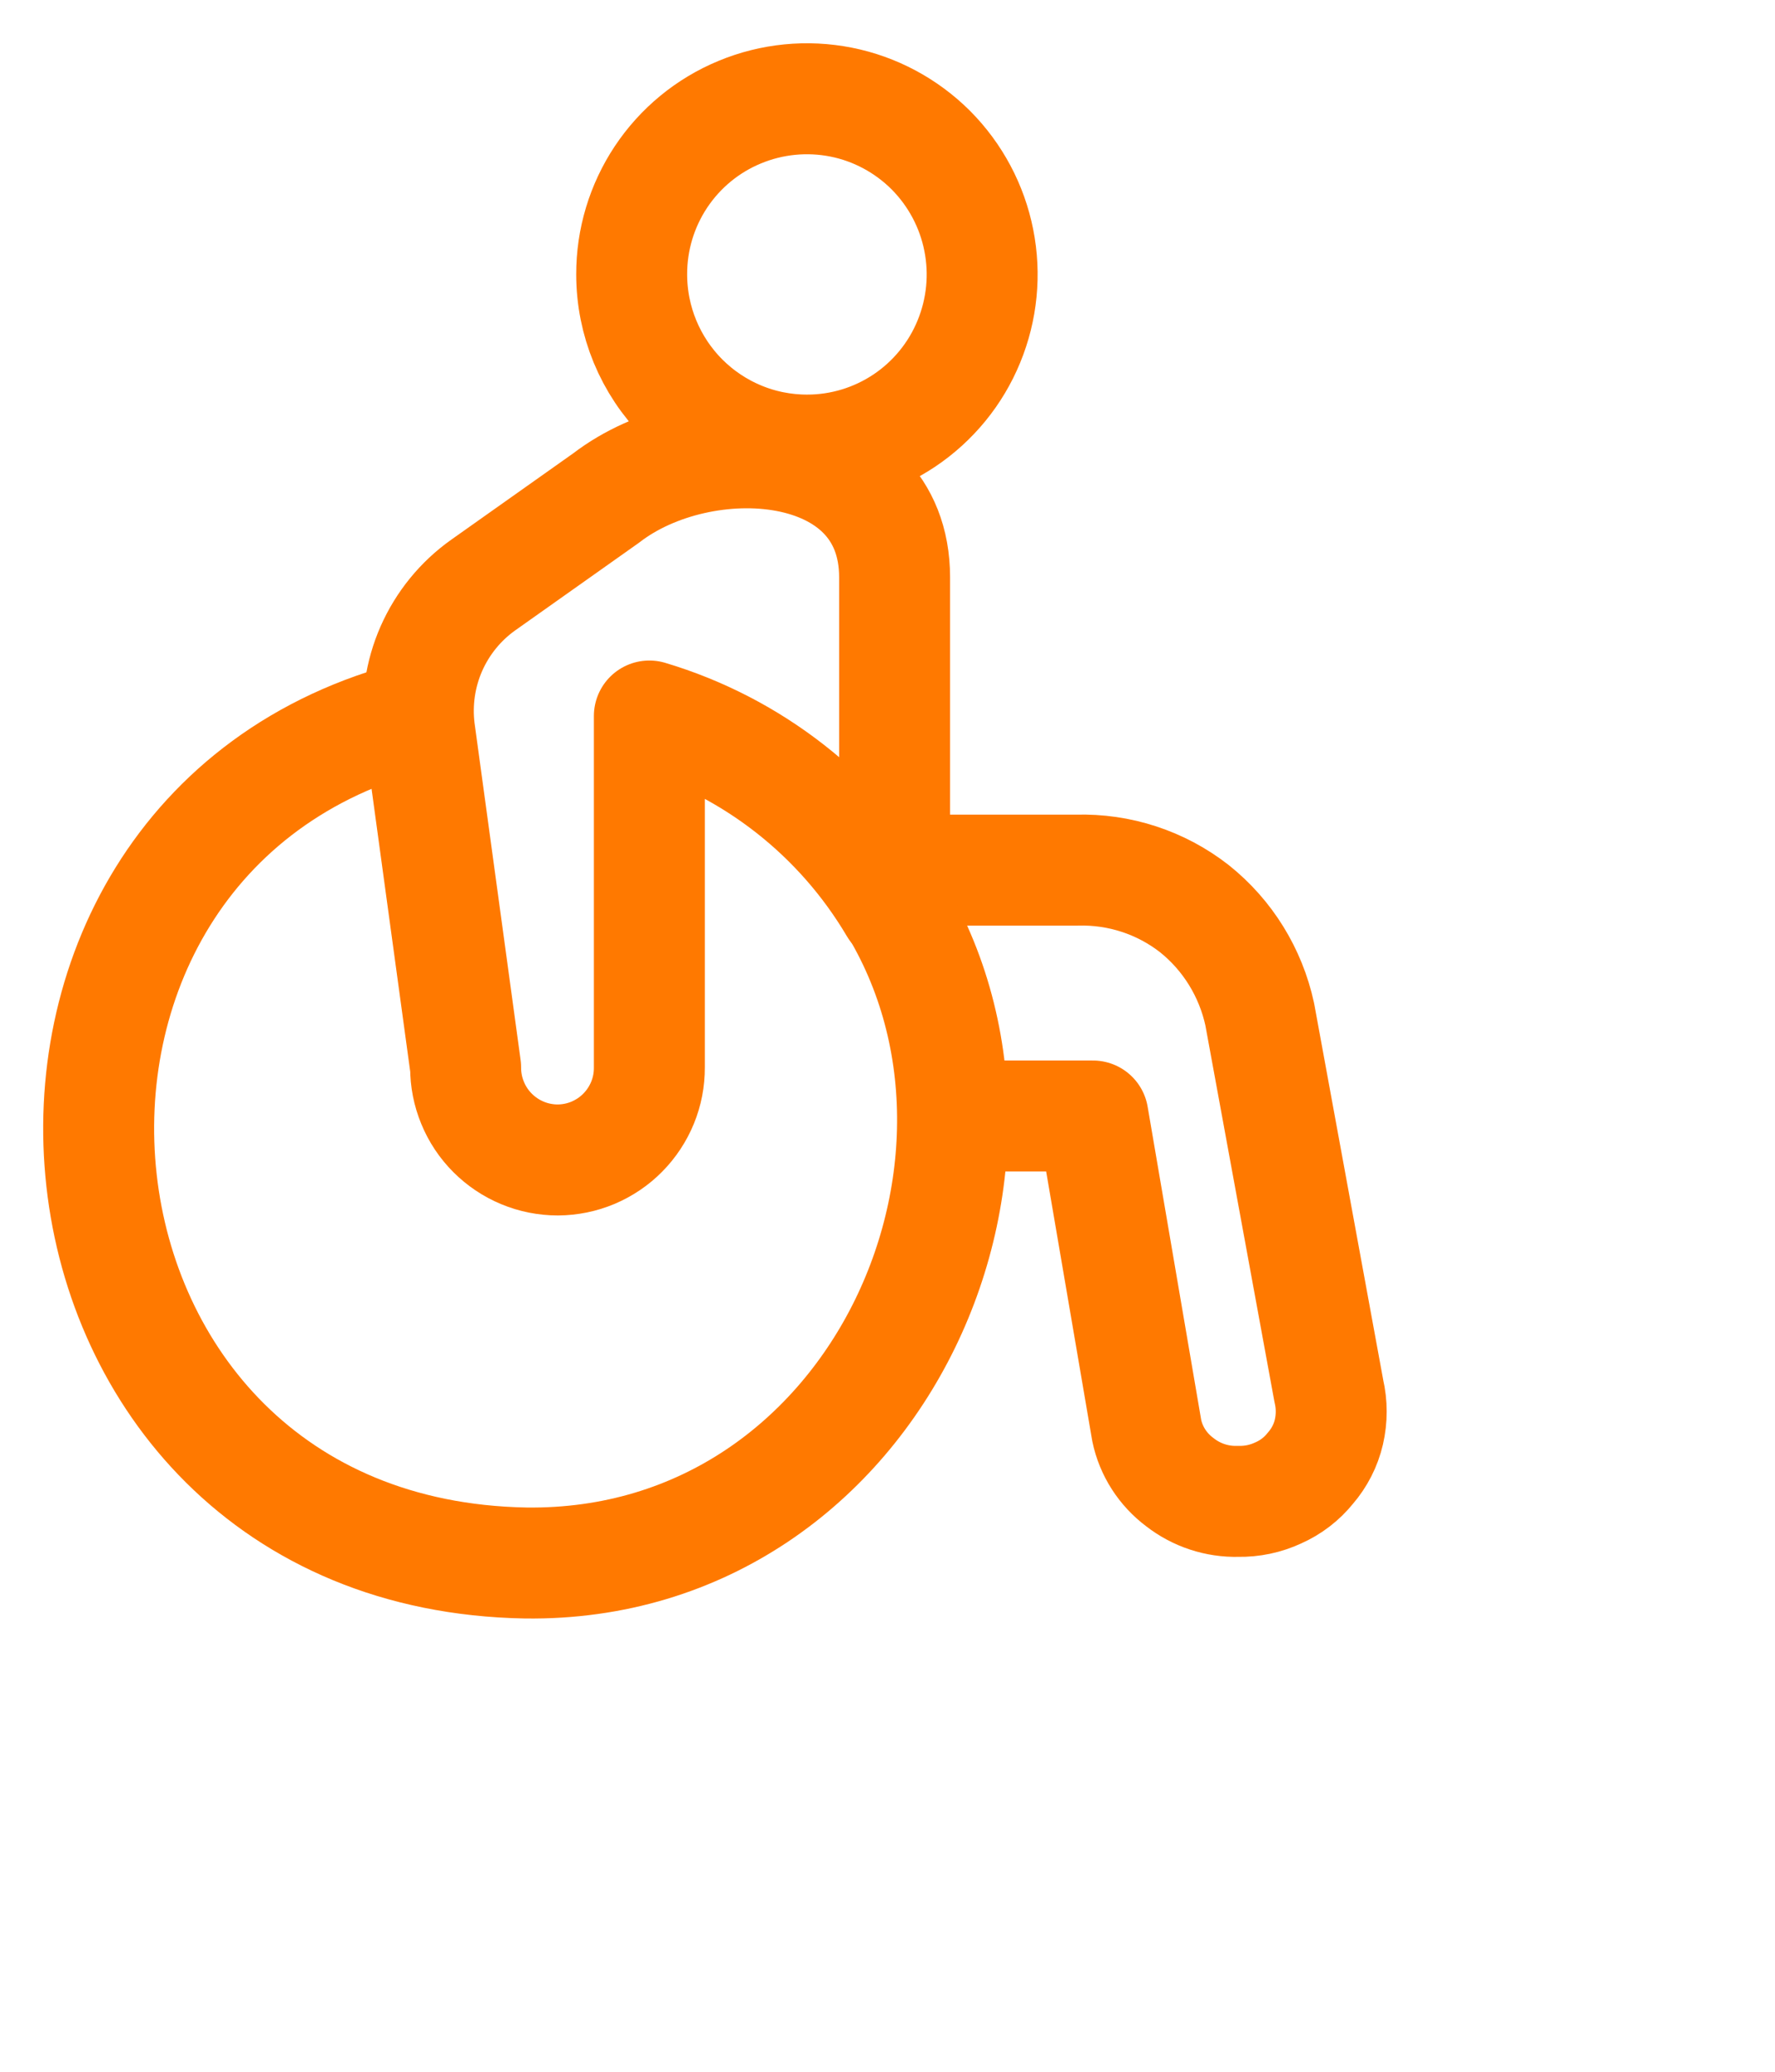
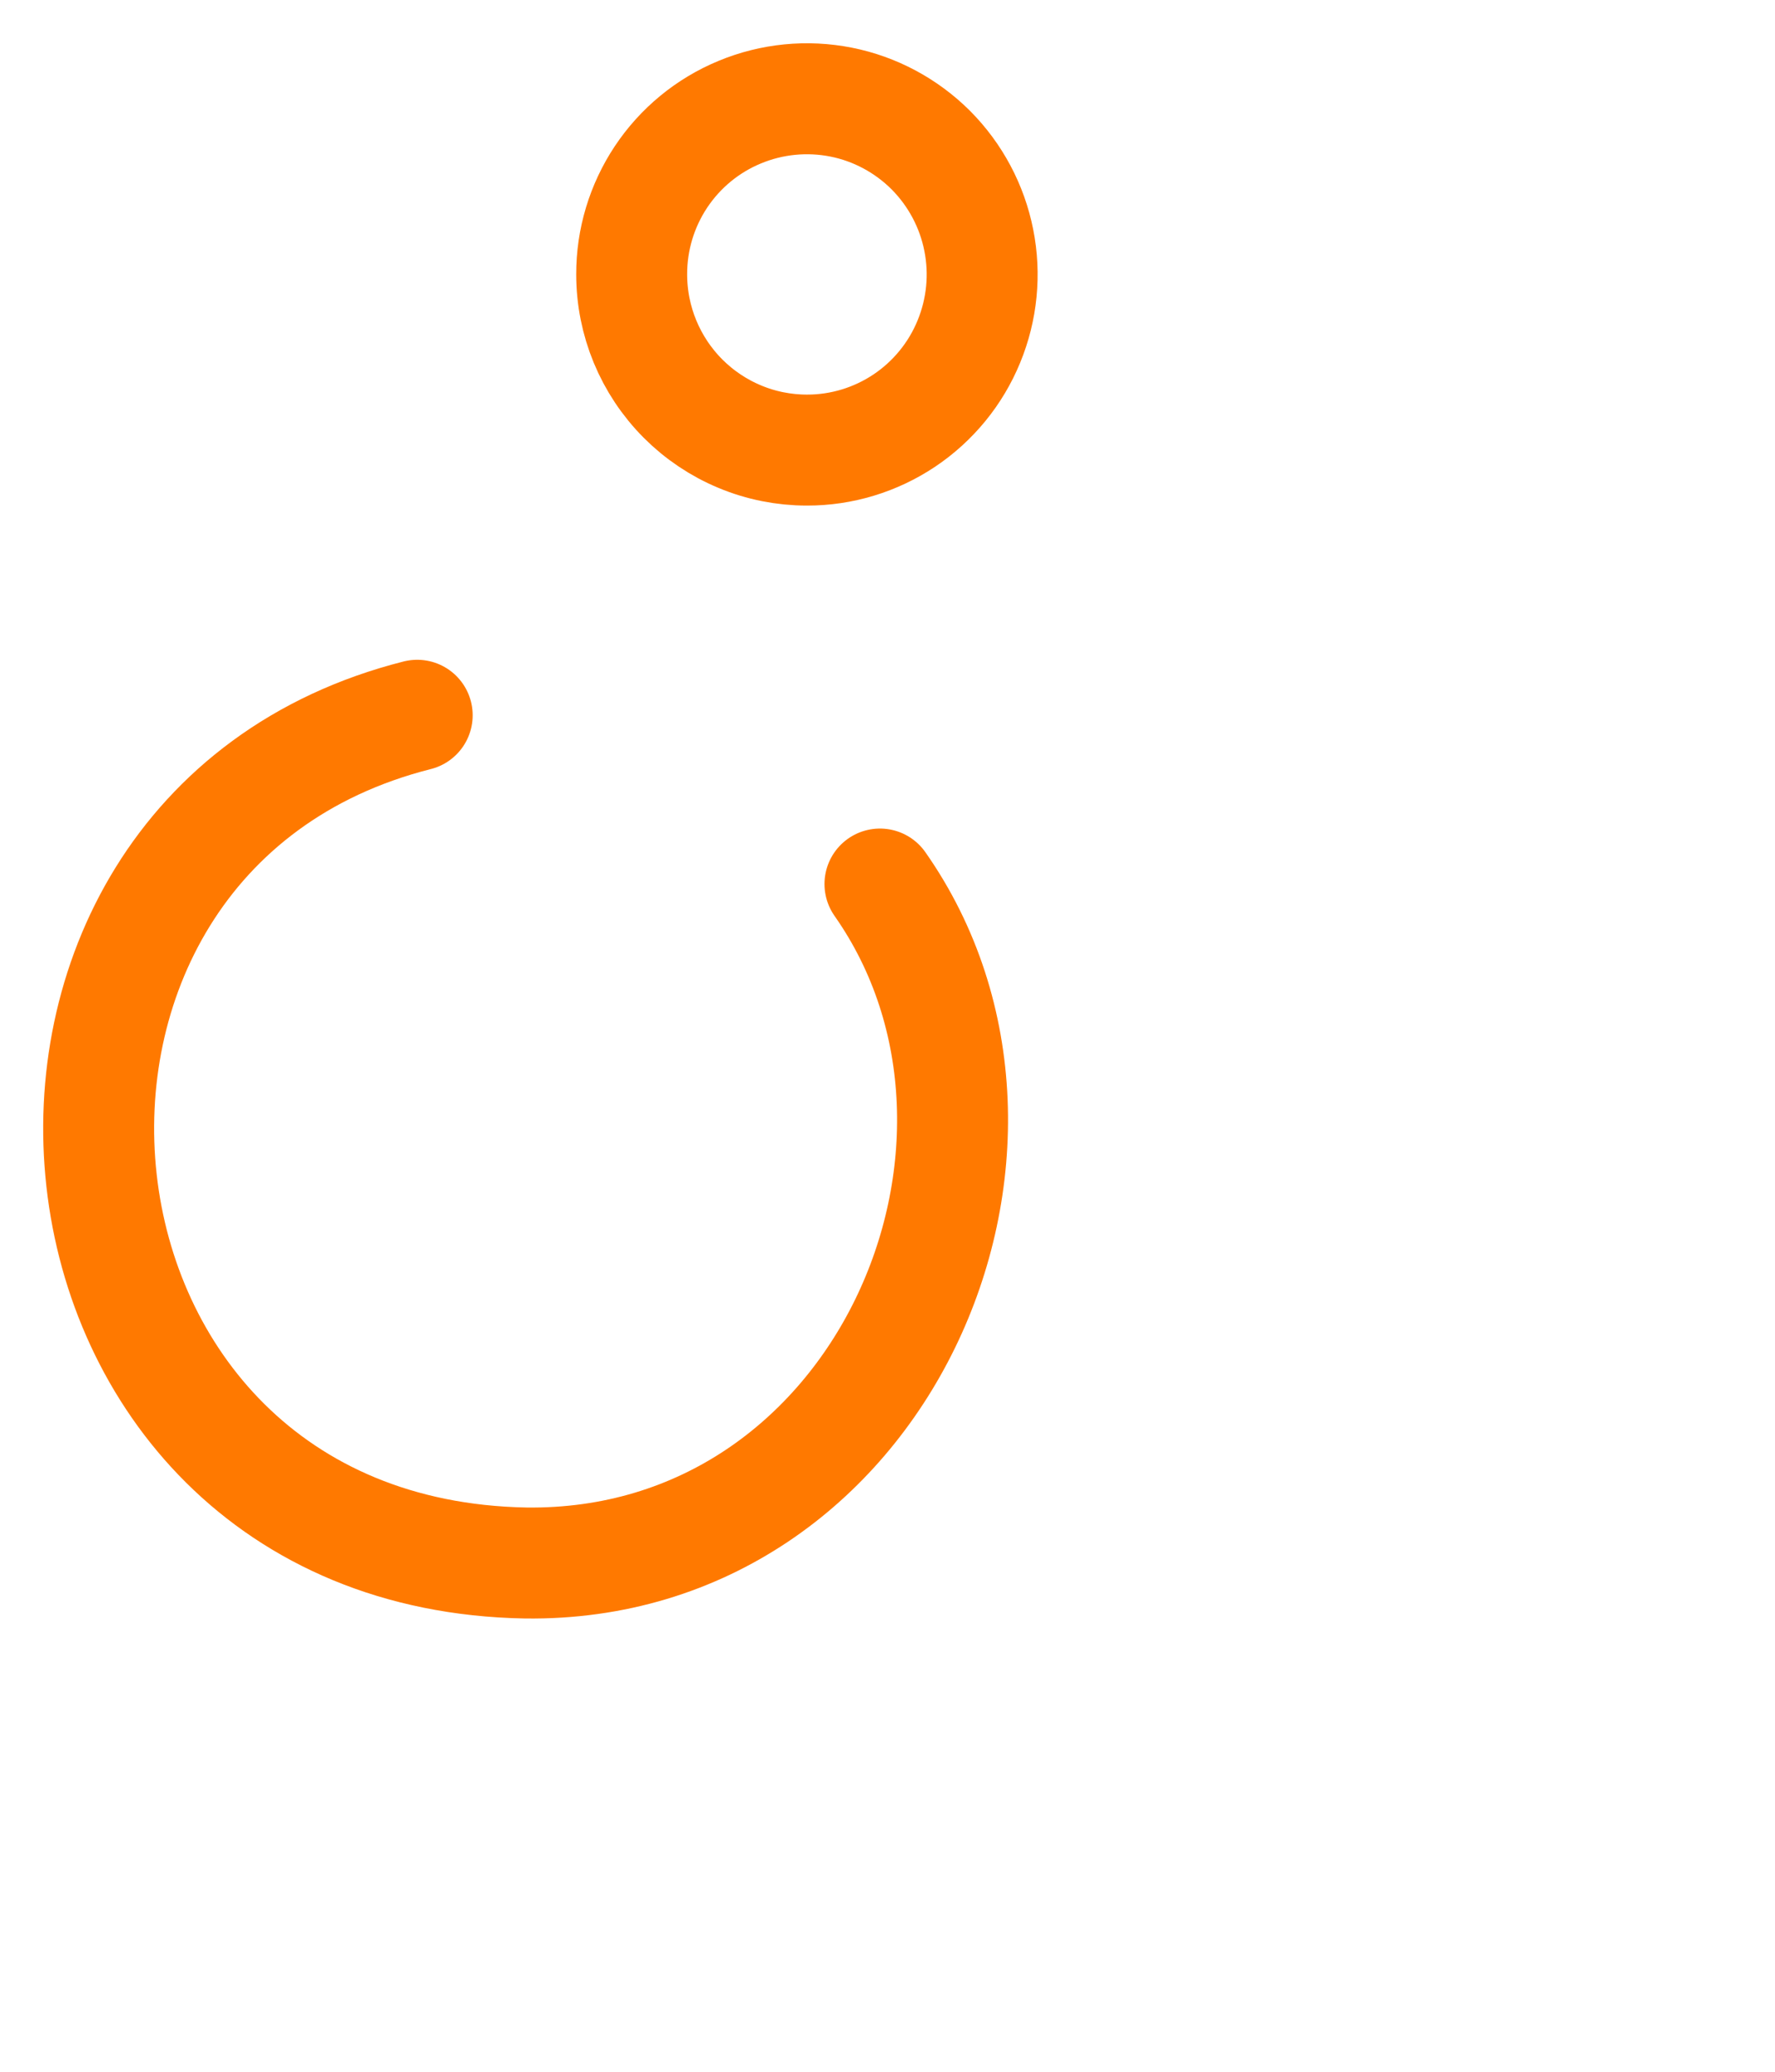
<svg xmlns="http://www.w3.org/2000/svg" width="24" height="28" viewBox="0 0 24 28" fill="none">
  <g id="mage:handicapped">
    <g id="Group">
-       <path id="Vector" d="M12.346 11.76H14.559C15.134 11.743 15.697 11.927 16.15 12.281C16.6 12.64 16.911 13.145 17.033 13.708L17.968 18.802C18.01 18.983 18.01 19.171 17.968 19.354C17.926 19.535 17.84 19.702 17.718 19.843C17.602 19.988 17.453 20.102 17.283 20.177C17.113 20.256 16.929 20.295 16.741 20.291C16.456 20.299 16.177 20.207 15.952 20.031C15.723 19.86 15.563 19.612 15.505 19.333L14.778 15.083H12.927" stroke="#FF7900" stroke-width="1.5" stroke-linecap="round" stroke-linejoin="round" />
      <path id="Vector_2" d="M5.641 9.667C-0.741 11.281 0.153 20.999 7.107 21.124C11.919 21.187 14.383 15.489 11.898 11.948" stroke="#FF7900" stroke-width="1.5" stroke-linecap="round" stroke-linejoin="round" />
-       <path id="Vector_3" d="M12.096 7.802V12.271C11.357 11.019 10.173 10.093 8.78 9.677V14.427C8.781 14.59 8.75 14.752 8.688 14.903C8.626 15.054 8.535 15.192 8.42 15.308C8.306 15.424 8.169 15.516 8.018 15.58C7.868 15.643 7.706 15.676 7.543 15.677C7.379 15.677 7.216 15.645 7.065 15.582C6.913 15.519 6.776 15.427 6.66 15.311C6.544 15.195 6.452 15.057 6.39 14.905C6.327 14.753 6.295 14.591 6.296 14.427L5.672 9.864C5.626 9.491 5.681 9.111 5.833 8.766C5.985 8.422 6.227 8.124 6.535 7.906L8.198 6.729C9.497 5.729 12.096 5.875 12.096 7.802Z" stroke="#FF7900" stroke-width="1.5" stroke-linecap="round" stroke-linejoin="round" />
      <path id="Vector_4" d="M10.911 6.083C11.38 6.084 11.839 5.944 12.229 5.683C12.618 5.422 12.922 5.051 13.1 4.617C13.279 4.183 13.326 3.706 13.234 3.245C13.143 2.785 12.917 2.362 12.586 2.029C12.254 1.698 11.832 1.471 11.372 1.38C10.912 1.289 10.435 1.336 10.002 1.516C9.568 1.695 9.198 2 8.938 2.39C8.678 2.781 8.54 3.239 8.541 3.708C8.541 4.338 8.791 4.942 9.236 5.388C9.456 5.608 9.717 5.783 10.004 5.902C10.291 6.022 10.6 6.083 10.911 6.083Z" stroke="#FF7900" stroke-width="1.5" stroke-linecap="round" stroke-linejoin="round" />
    </g>
  </g>
</svg>